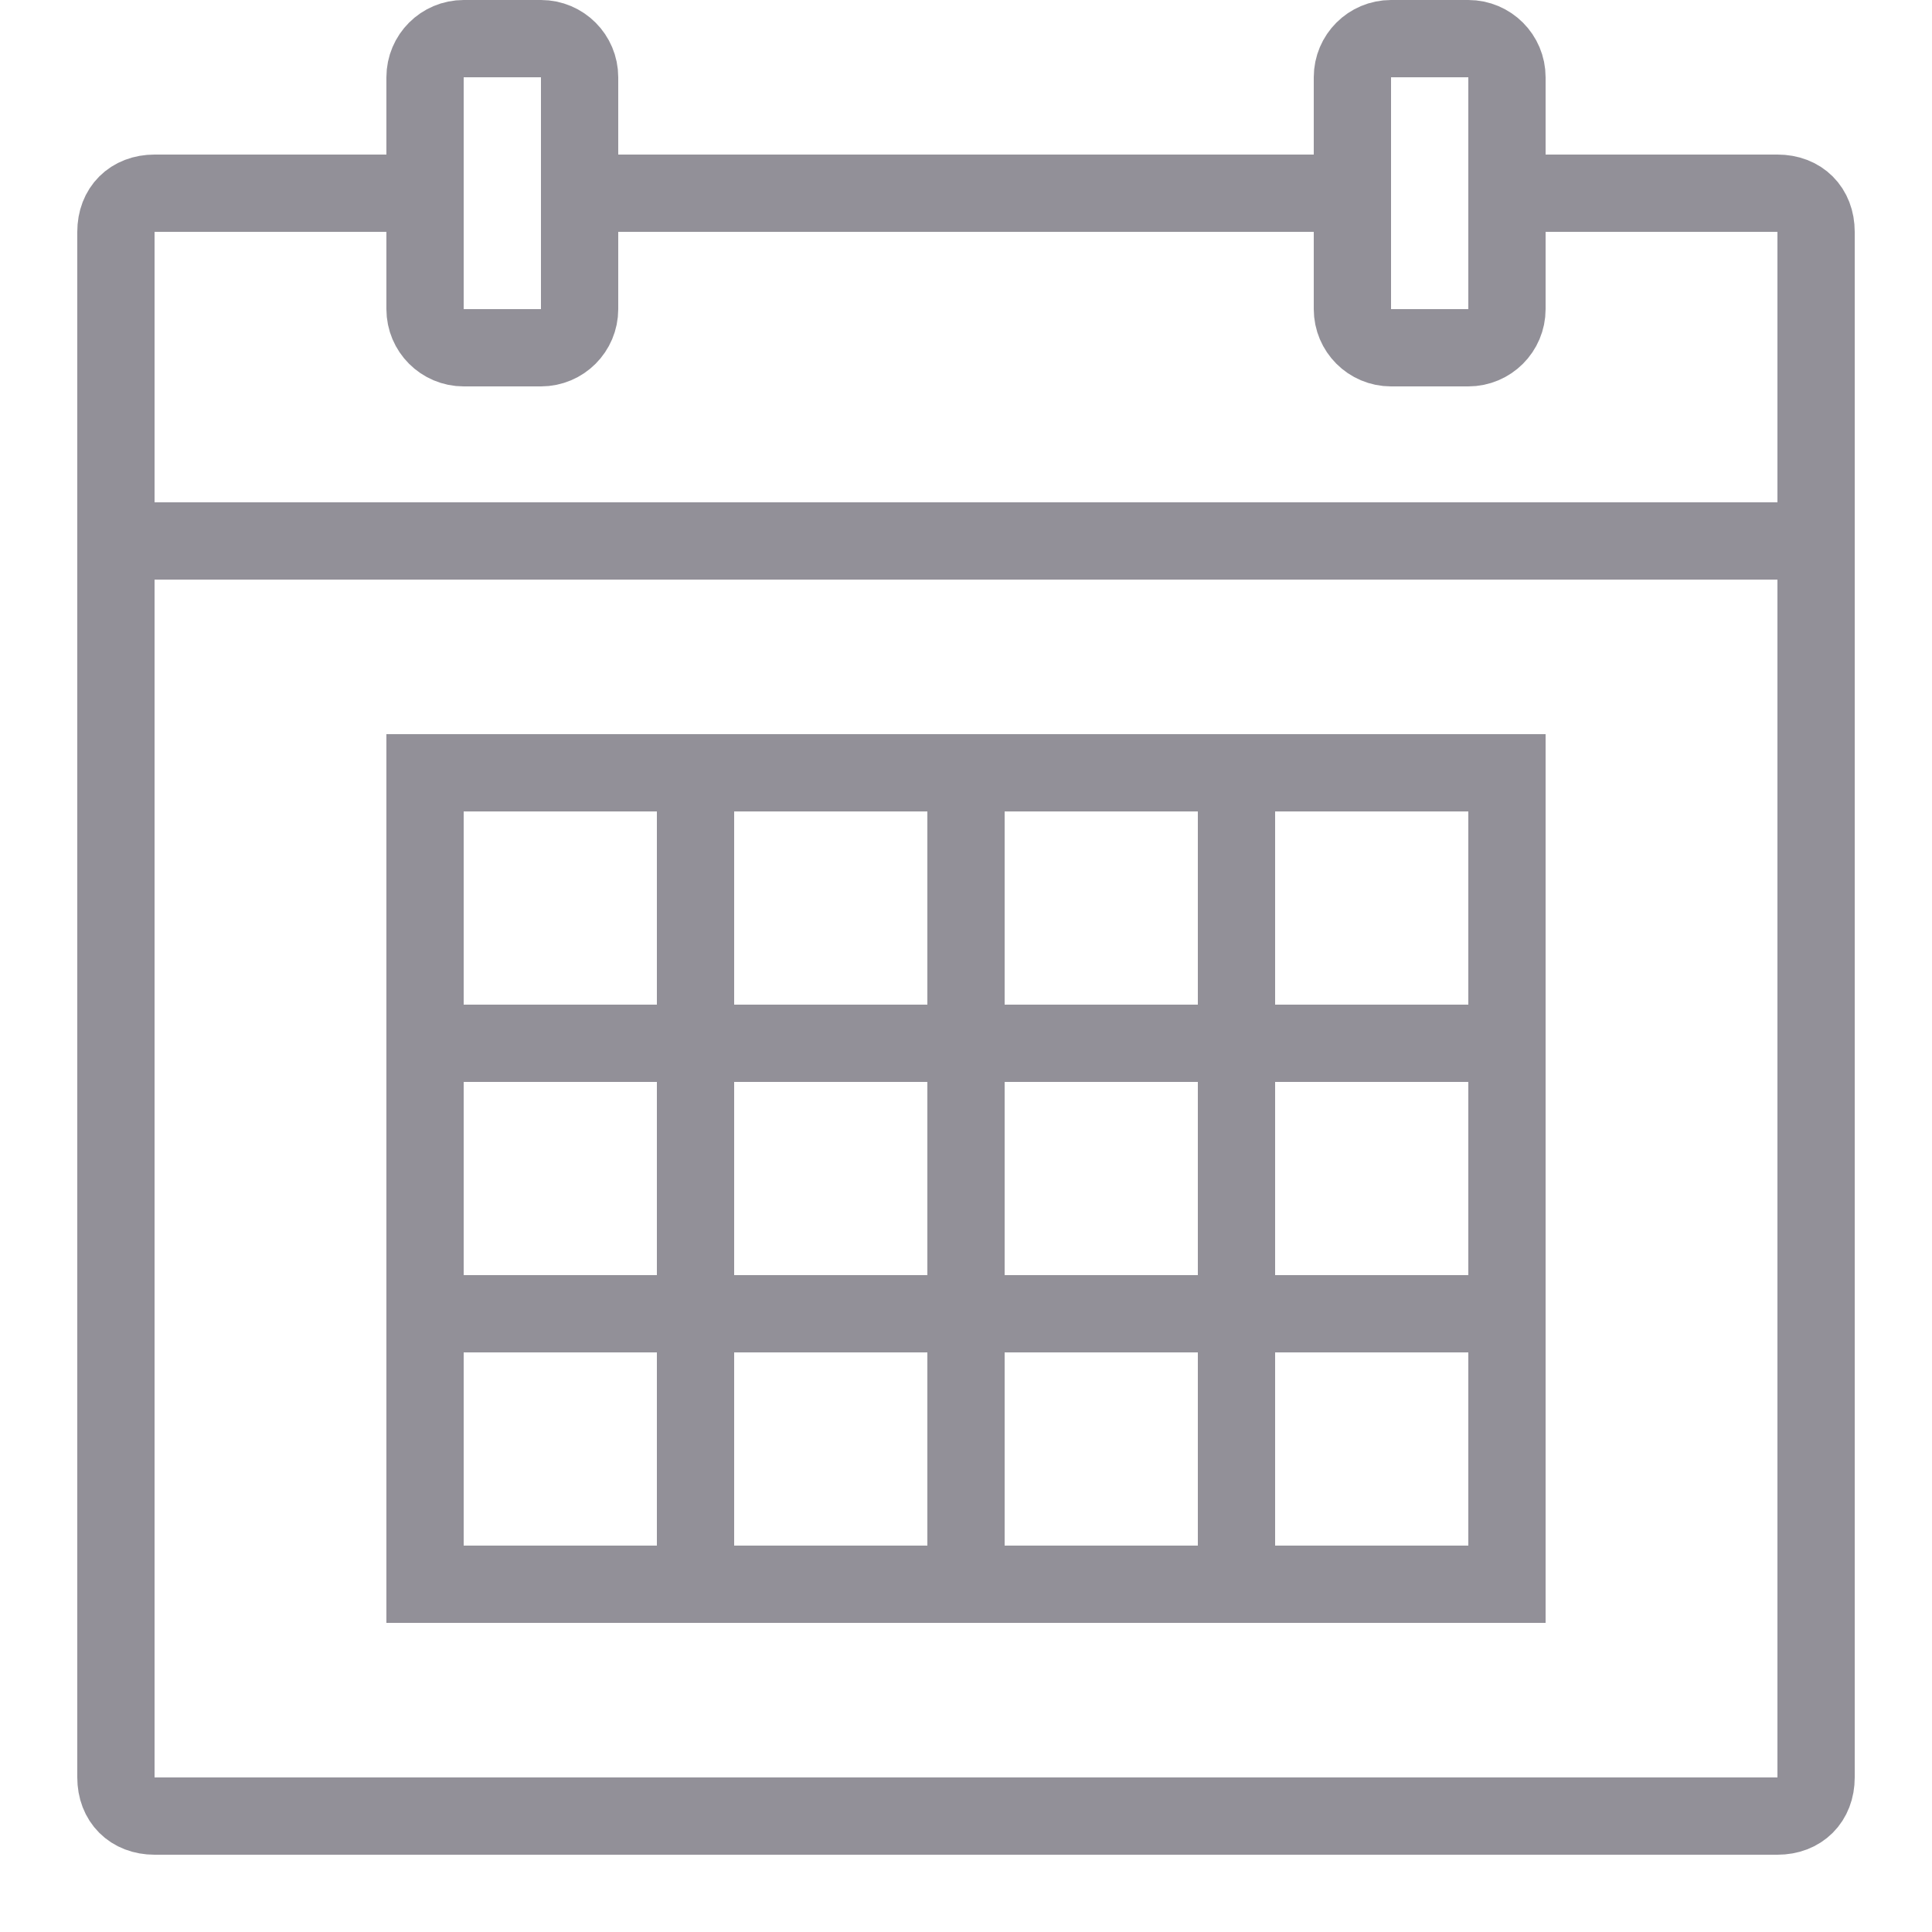
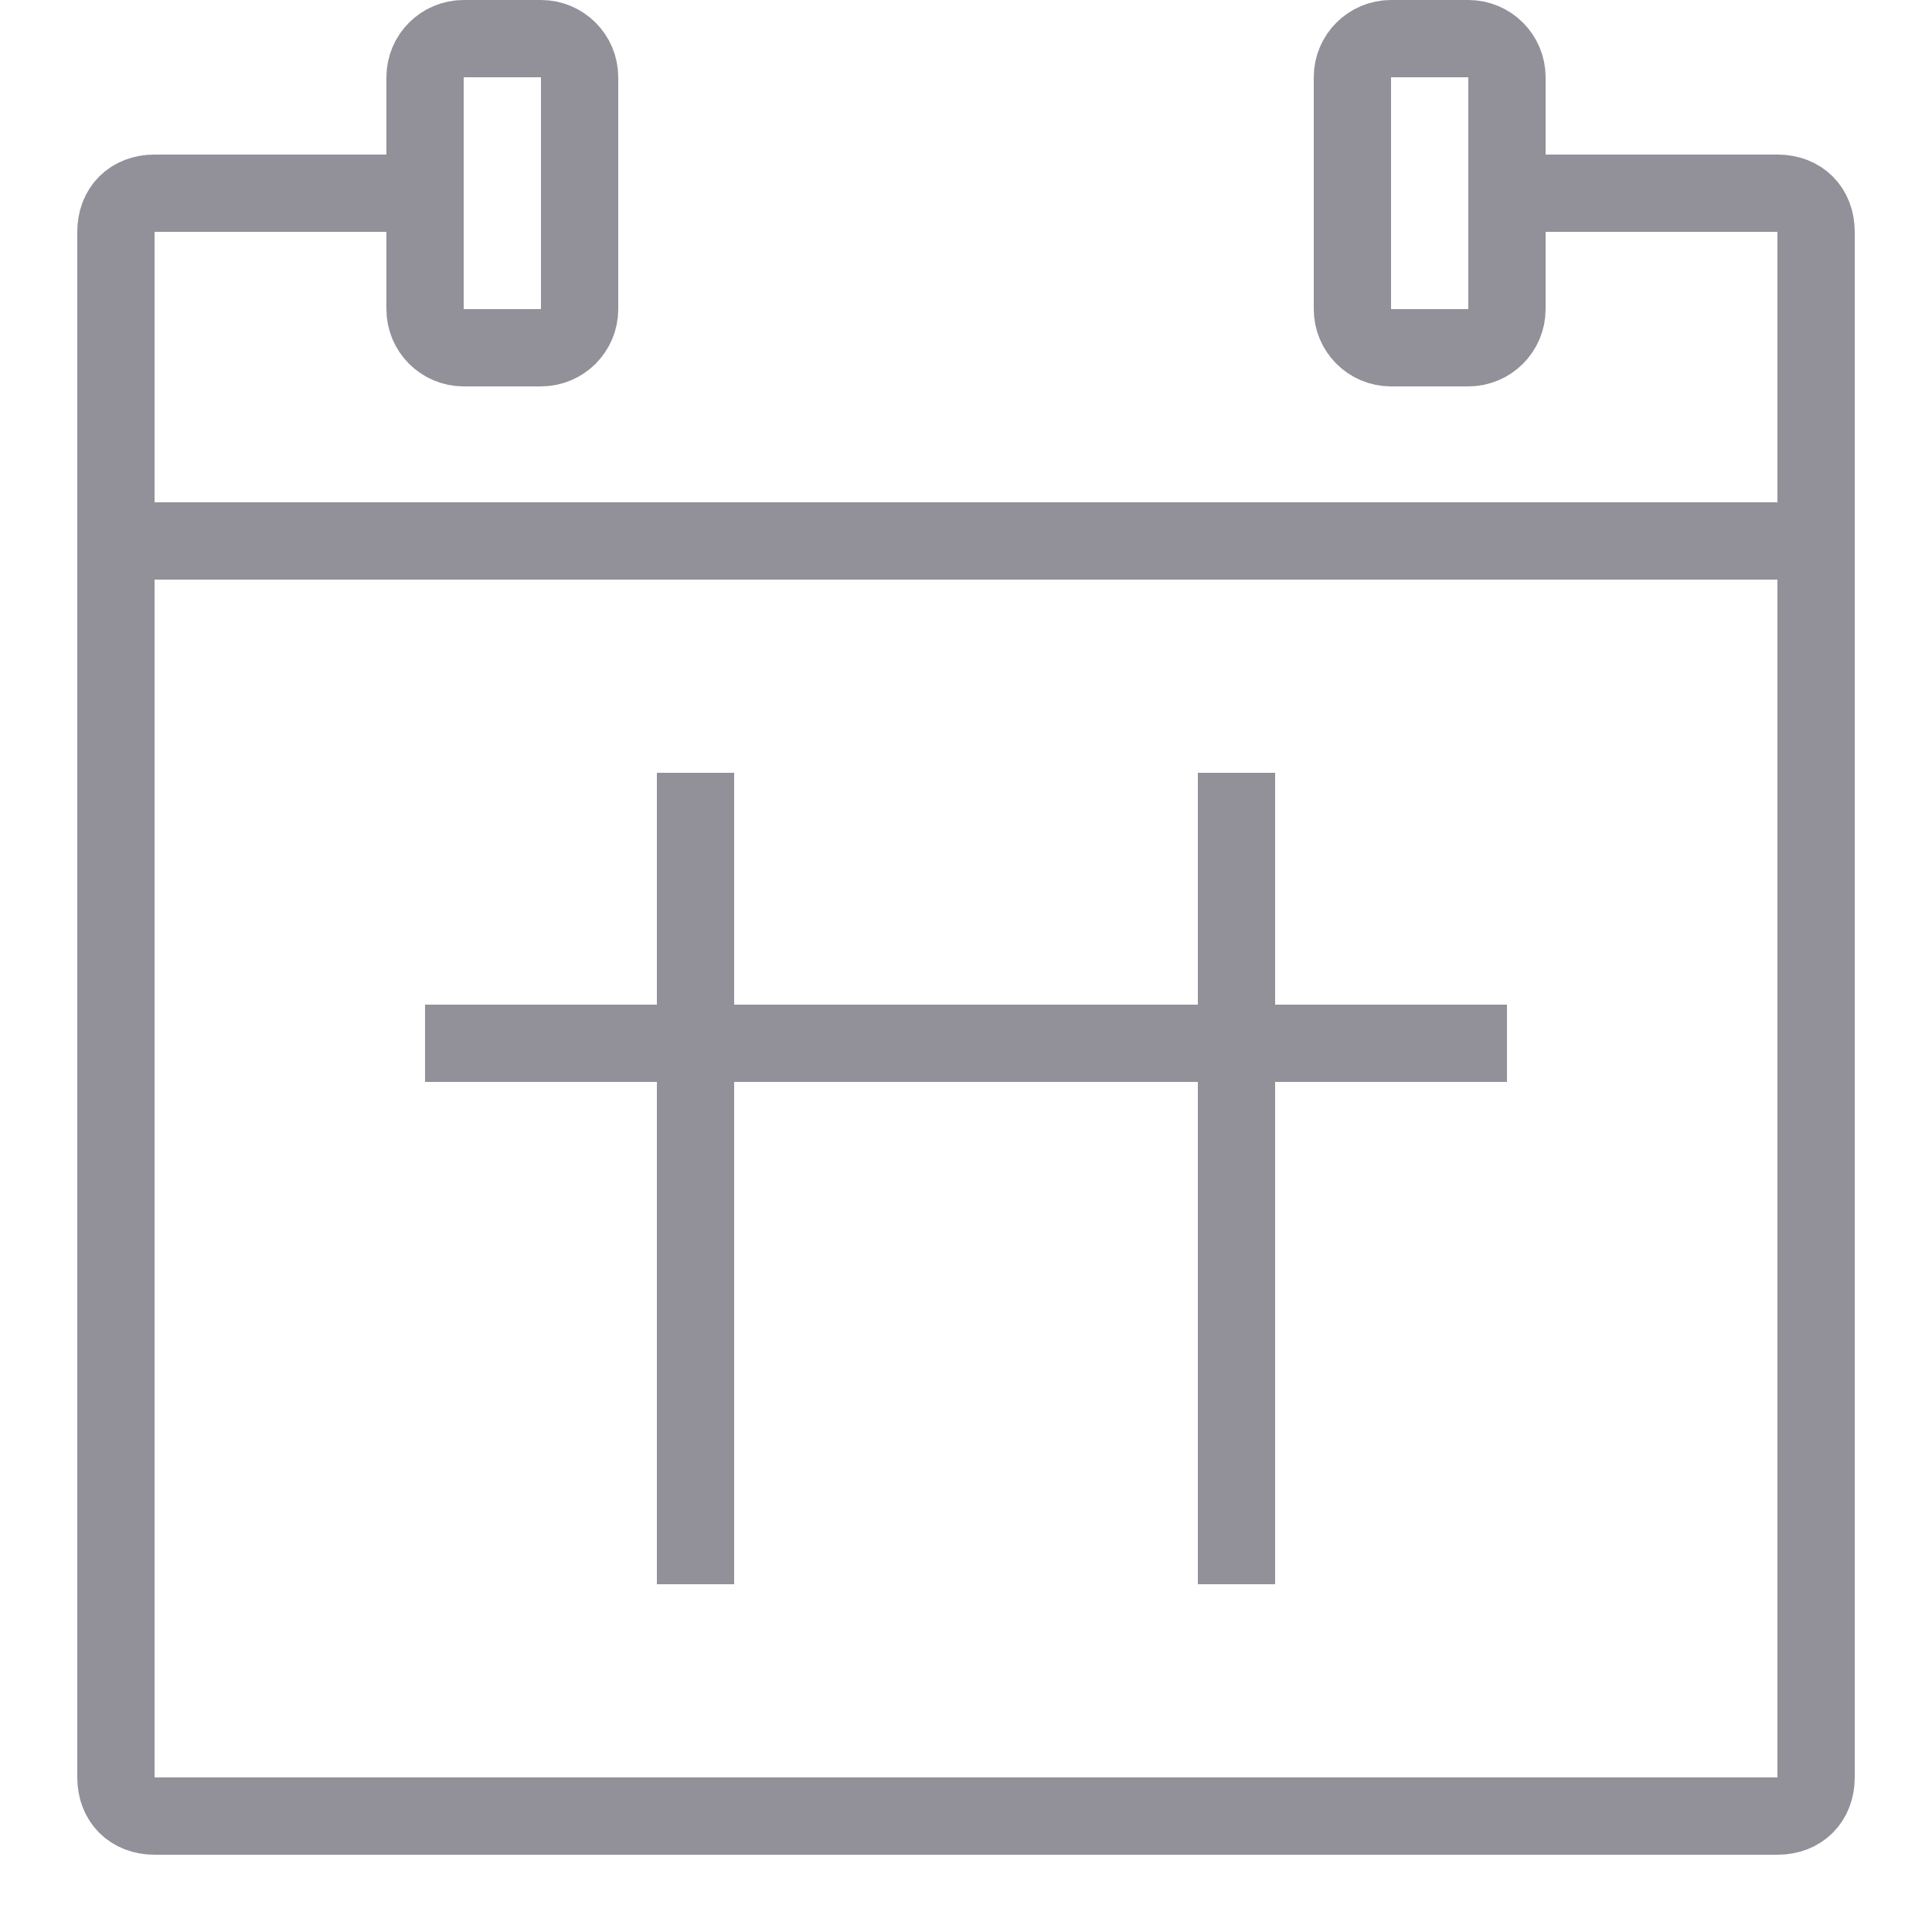
<svg xmlns="http://www.w3.org/2000/svg" version="1.1" x="0px" y="0px" viewBox="0 0 50 50" style="enable-background:new 0 0 50 50;" xml:space="preserve" fill="#929098" width="50px" height="50px">
  <path style="fill:none;stroke:#929098;stroke-width:2;stroke-linejoin:round;stroke-miterlimit:10;" d="M11,5H4C3.4,5,3,5.4,3,6v40  c0,0.6,0.4,1,1,1h42c0.6,0,1-0.4,1-1V6c0-0.6-0.4-1-1-1h-7" fill="#929098" />
-   <line style="fill:none;stroke:#929098;stroke-width:2;stroke-linejoin:round;stroke-miterlimit:10;" x1="35" y1="5" x2="15" y2="5" fill="#929098" />
  <line style="fill:none;stroke:#929098;stroke-width:2;stroke-linejoin:round;stroke-miterlimit:10;" x1="3" y1="14" x2="47" y2="14" fill="#929098" />
-   <polygon style="fill:none;stroke:#929098;stroke-width:2;stroke-miterlimit:10;" points="11,20 39,20 39,41 30,41 11,41 " fill="#929098" />
  <line style="fill:none;stroke:#929098;stroke-width:2;stroke-linejoin:round;stroke-miterlimit:10;" x1="11" y1="27" x2="39" y2="27" fill="#929098" />
-   <line style="fill:none;stroke:#929098;stroke-width:2;stroke-linejoin:round;stroke-miterlimit:10;" x1="11" y1="34" x2="39" y2="34" fill="#929098" />
-   <line style="fill:none;stroke:#929098;stroke-width:2;stroke-linejoin:round;stroke-miterlimit:10;" x1="25" y1="20" x2="25" y2="41" fill="#929098" />
  <line style="fill:none;stroke:#929098;stroke-width:2;stroke-linejoin:round;stroke-miterlimit:10;" x1="18" y1="20" x2="18" y2="41" fill="#929098" />
  <line style="fill:none;stroke:#929098;stroke-width:2;stroke-linejoin:round;stroke-miterlimit:10;" x1="32" y1="20" x2="32" y2="41" fill="#929098" />
  <path style="fill:none;stroke:#929098;stroke-width:2;stroke-linejoin:round;stroke-miterlimit:10;" d="M38,9h-2  c-0.552,0-1-0.448-1-1V2c0-0.552,0.448-1,1-1h2c0.552,0,1,0.448,1,1v6C39,8.552,38.552,9,38,9z" fill="#929098" />
-   <path style="fill:none;stroke:#929098;stroke-width:2;stroke-linejoin:round;stroke-miterlimit:10;" d="M14,9h-2  c-0.552,0-1-0.448-1-1V2c0-0.552,0.448-1,1-1h2c0.552,0,1,0.448,1,1v6C15,8.552,14.552,9,14,9z" fill="#929098" />
+   <path style="fill:none;stroke:#929098;stroke-width:2;stroke-linejoin:round;stroke-miterlimit:10;" d="M14,9h-2  c-0.552,0-1-0.448-1-1V2c0-0.552,0.448-1,1-1h2c0.552,0,1,0.448,1,1v6C15,8.552,14.552,9,14,9" fill="#929098" />
</svg>